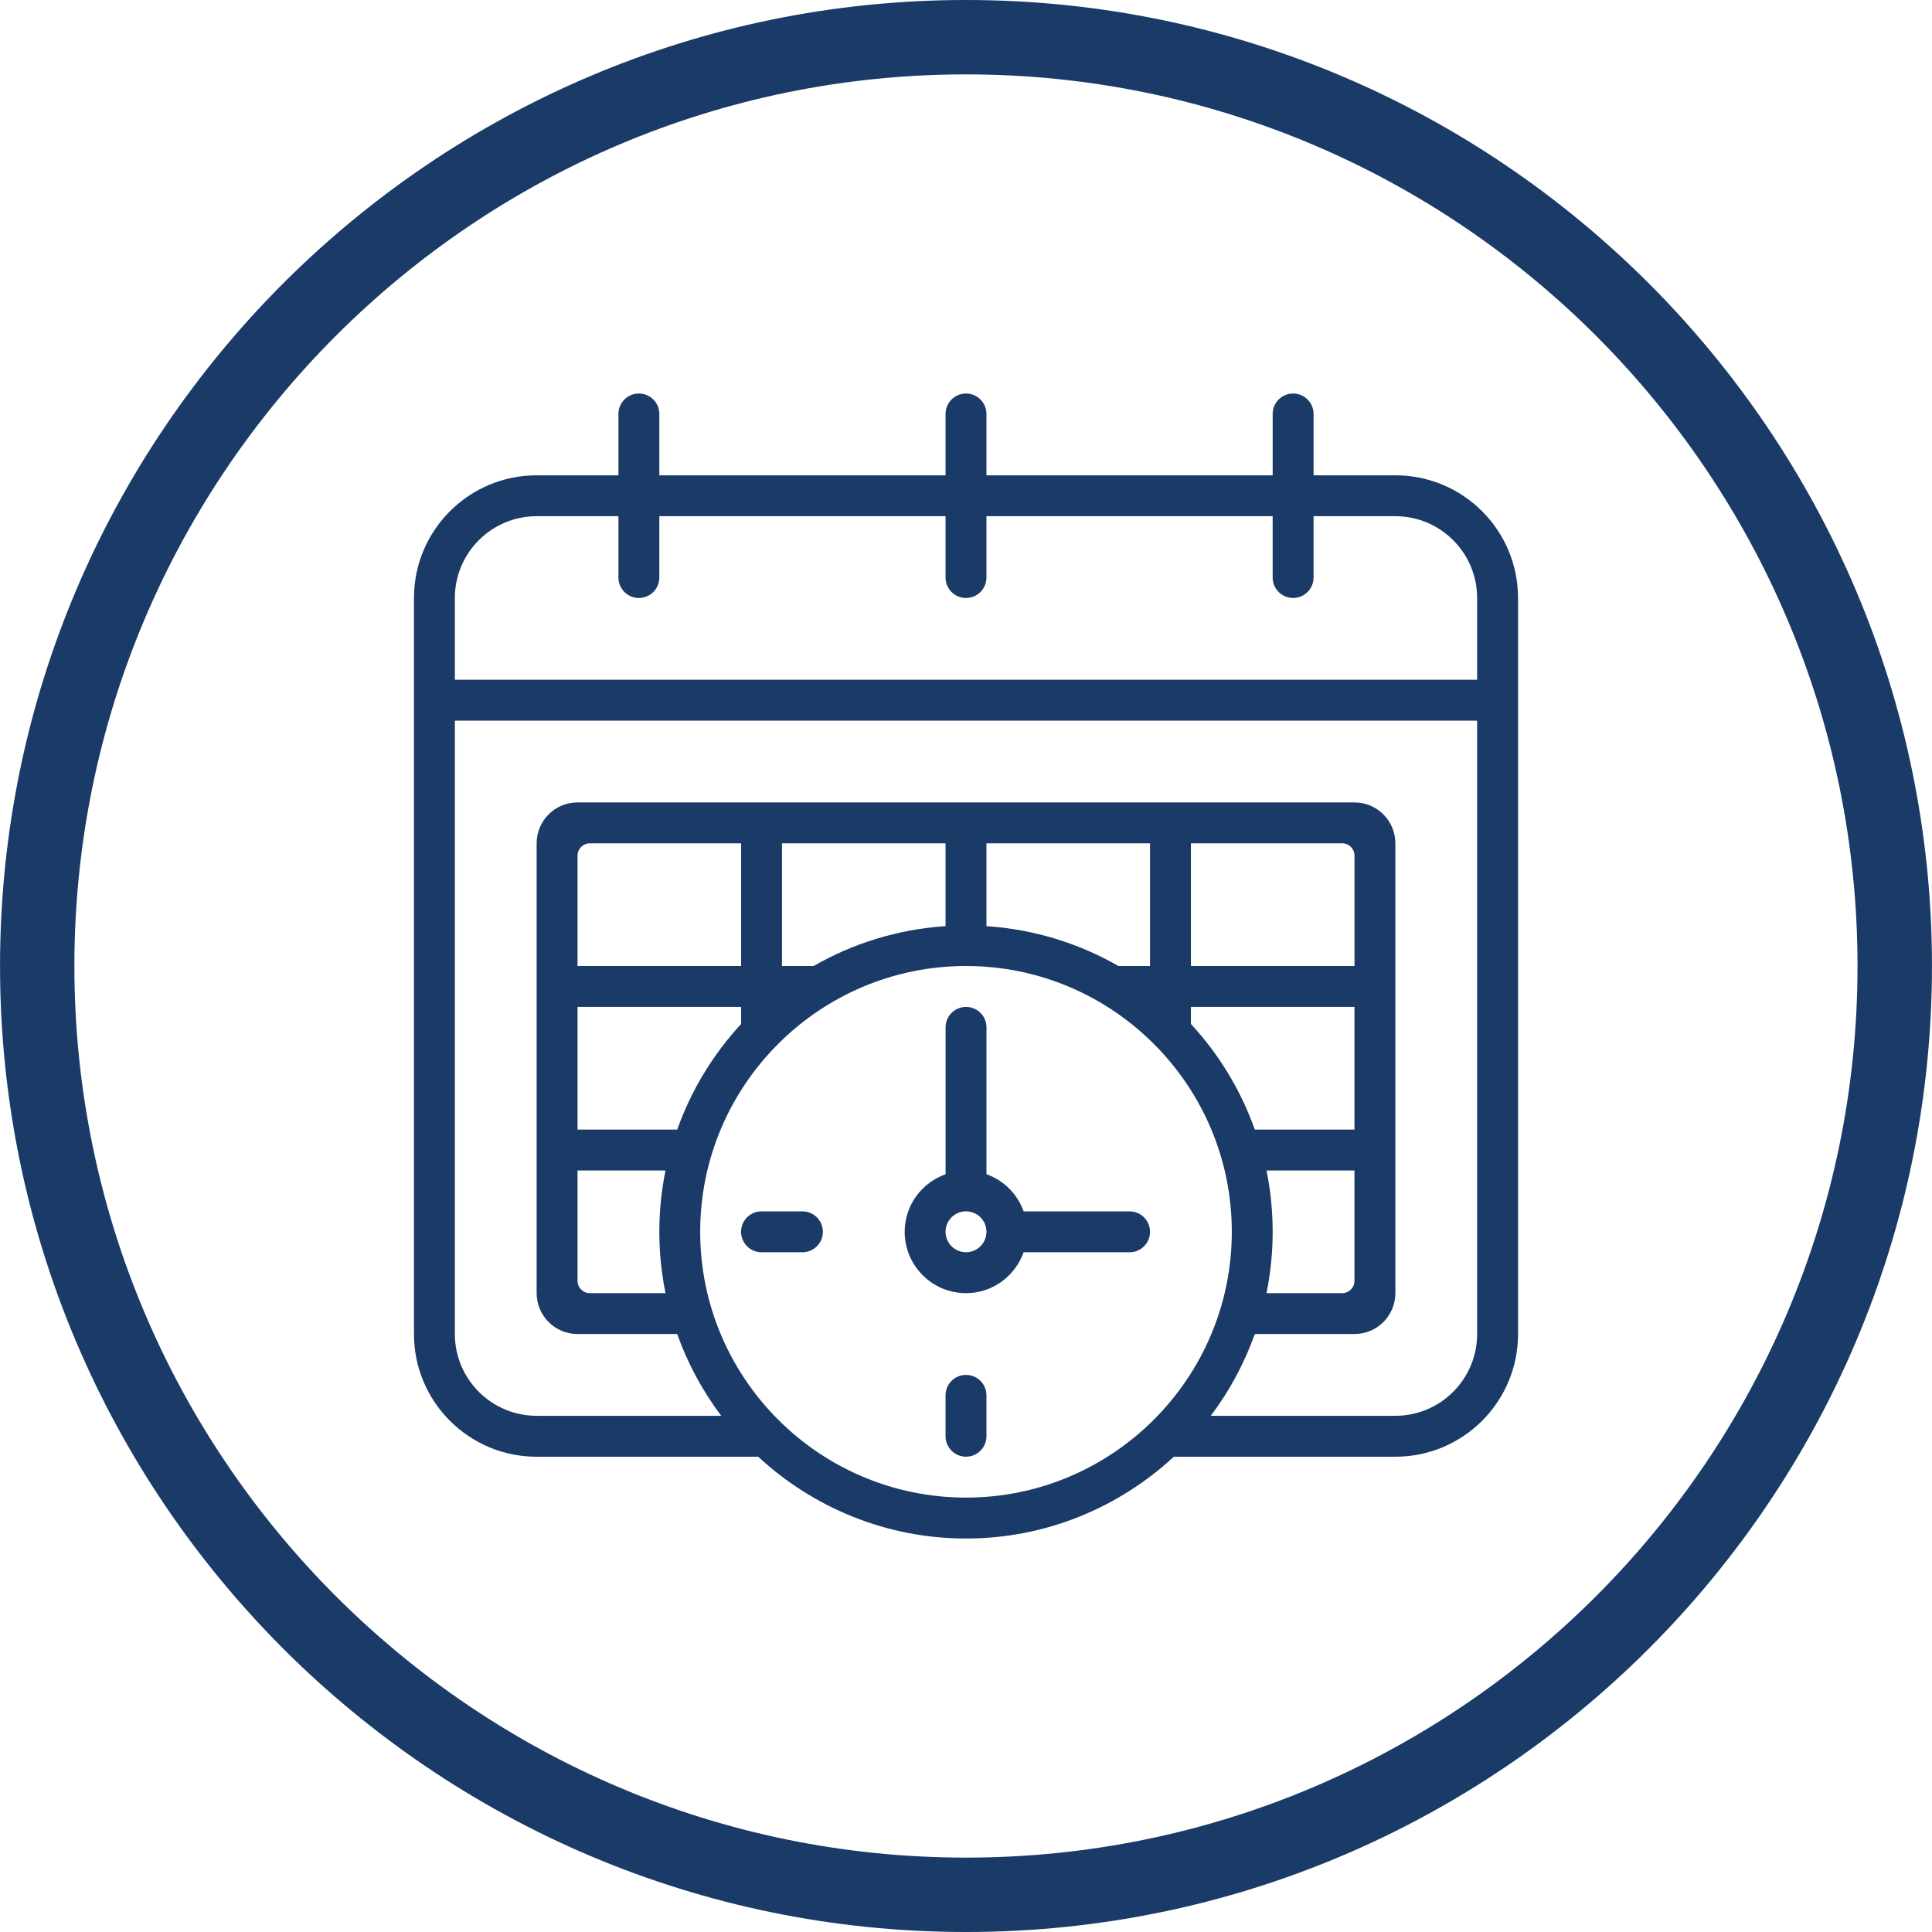
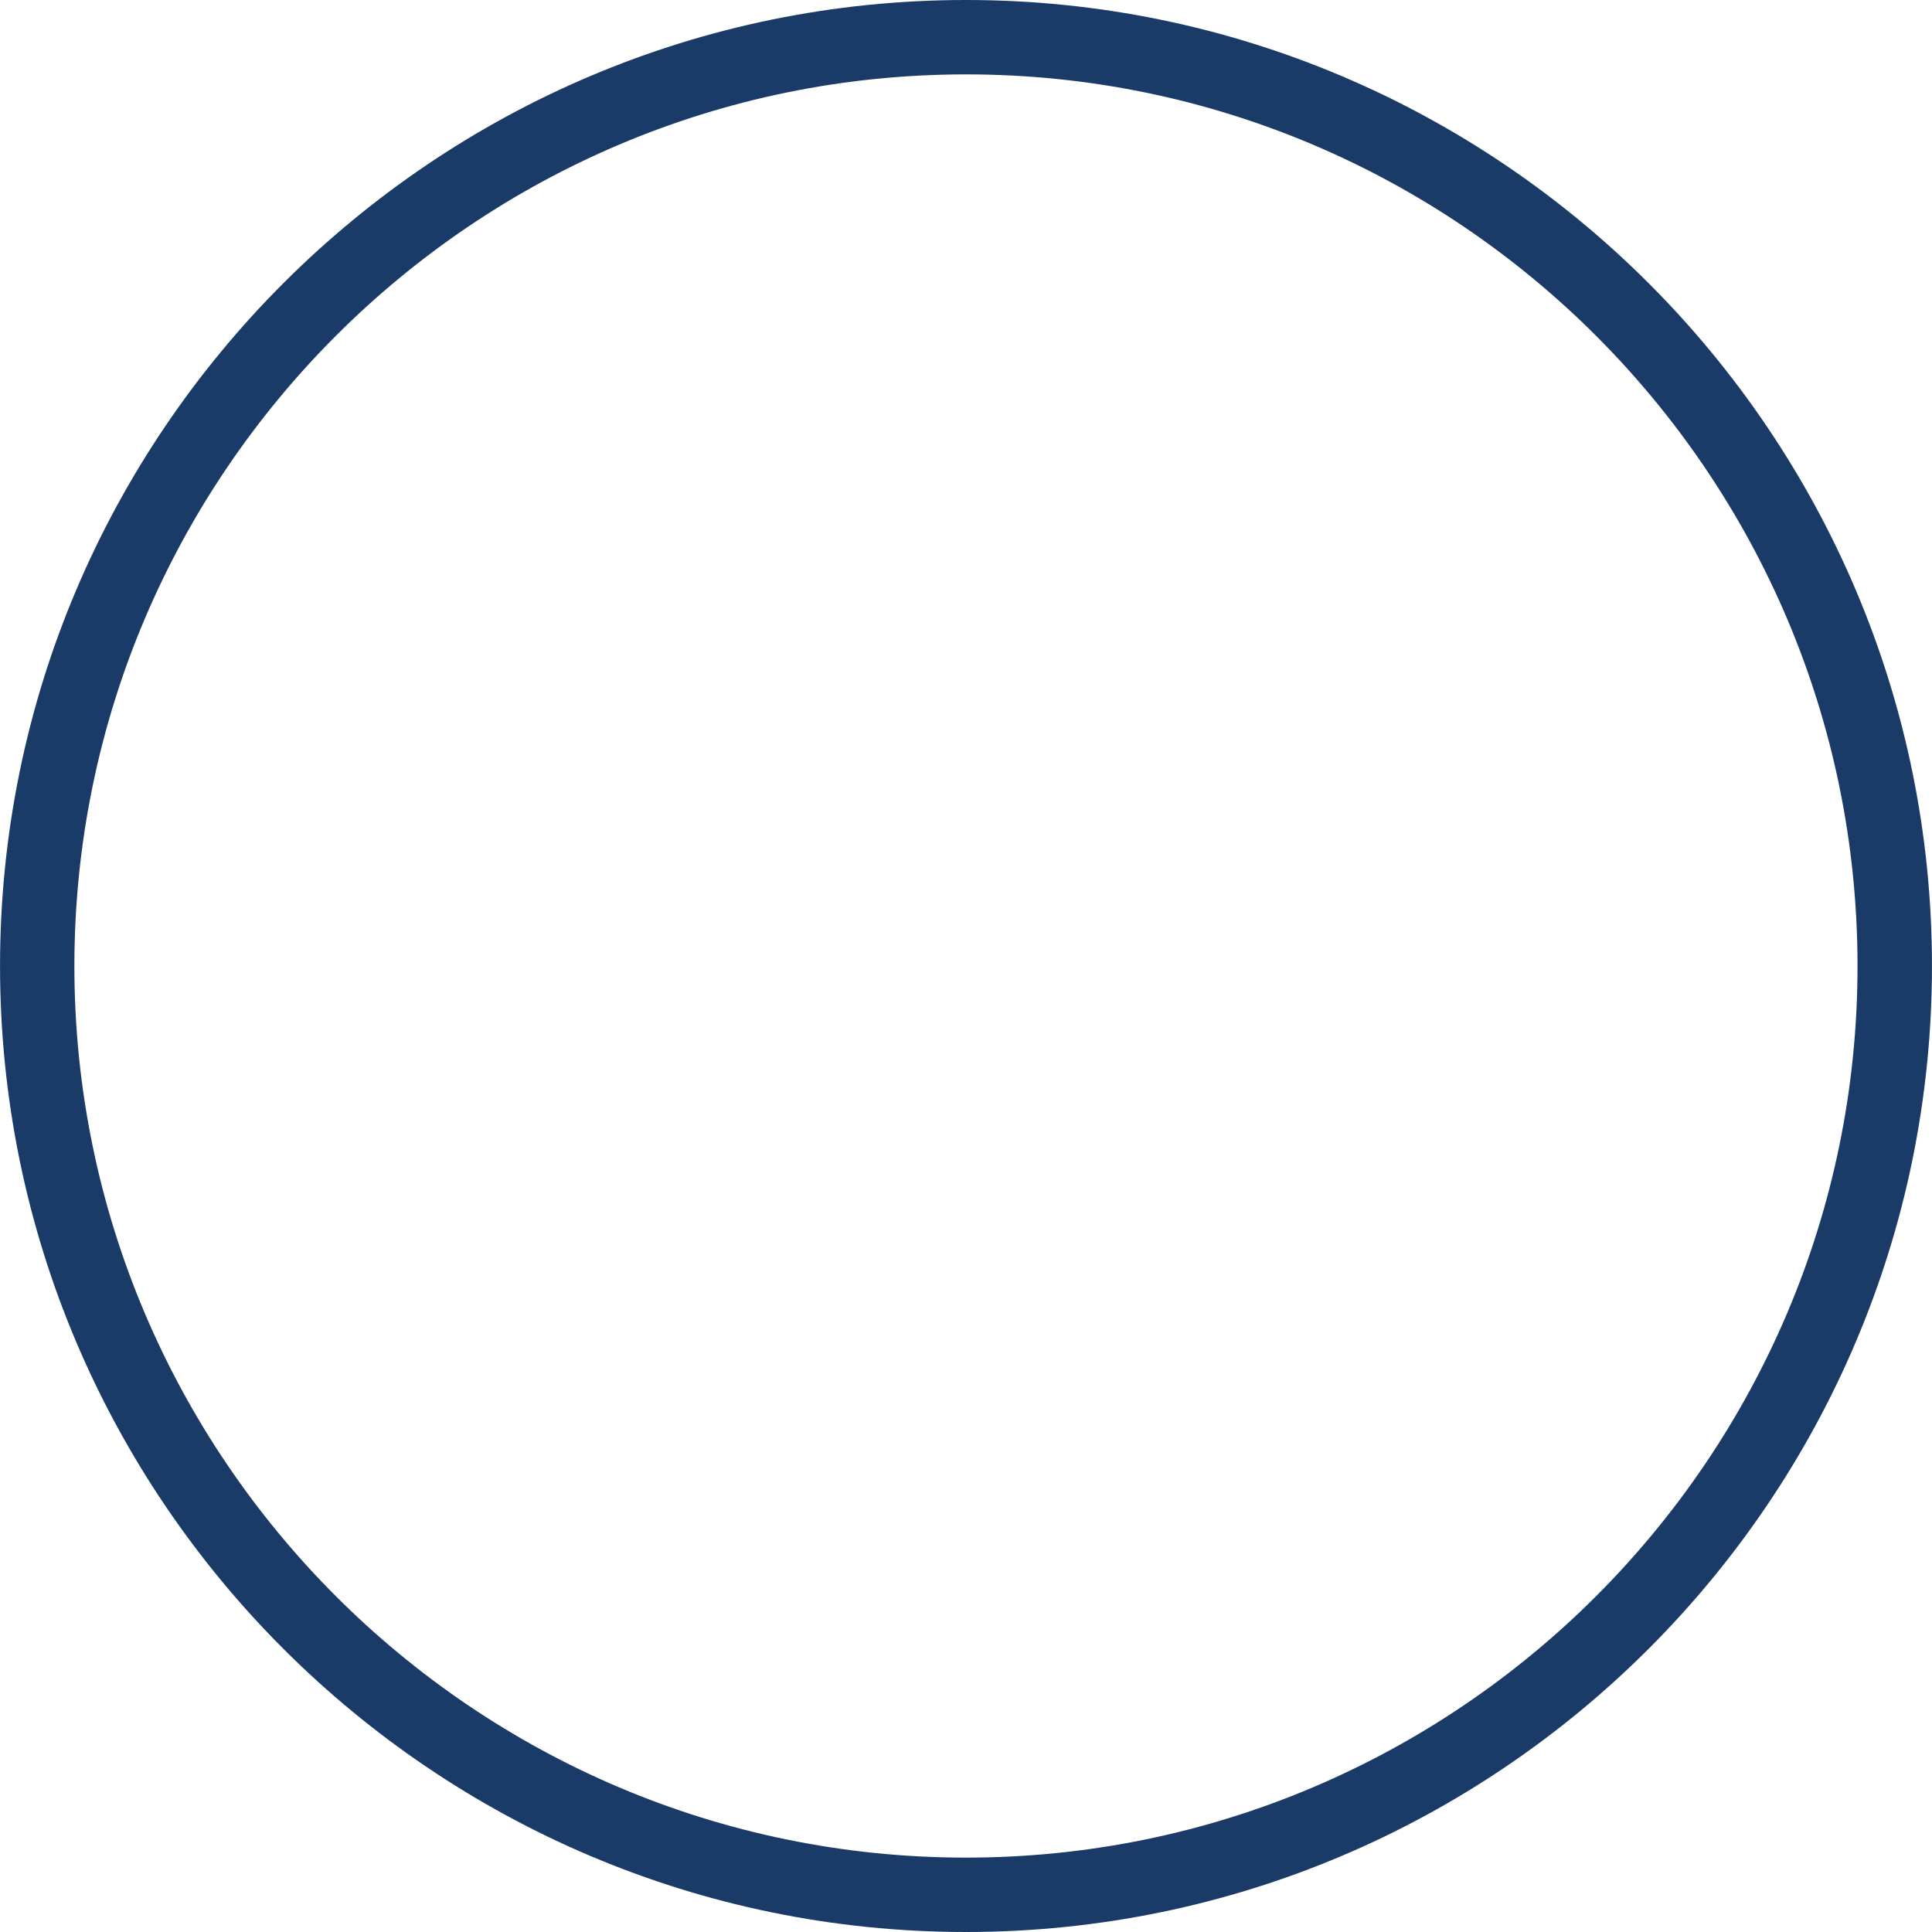
<svg xmlns="http://www.w3.org/2000/svg" version="1.1" id="Layer_1" x="0px" y="0px" viewBox="0 0 60 60" enable-background="new 0 0 60 60" xml:space="preserve">
  <g>
    <g>
      <g>
        <path fill="#1A3A67" d="M30,0C13.46,0,0.001,13.459,0.001,30C0.001,46.541,13.46,60,30,60s29.999-13.459,29.999-30     C59.999,13.459,46.54,0,30,0L30,0z M30,57.69C14.734,57.69,2.31,45.268,2.31,30S14.734,2.31,30,2.31S57.687,14.732,57.687,30     S45.266,57.69,30,57.69L30,57.69z M30,57.69" />
      </g>
    </g>
  </g>
-   <path fill="#1A3A67" d="M43.334,14.761h-2.54v-1.905c0-0.351-0.284-0.635-0.635-0.635s-0.635,0.284-0.635,0.635v1.905h-8.889v-1.905  c0-0.351-0.284-0.635-0.635-0.635s-0.635,0.284-0.635,0.635v1.905h-8.889v-1.905c0-0.351-0.284-0.635-0.635-0.635  s-0.635,0.284-0.635,0.635v1.905h-2.54c-2.103,0-3.81,1.706-3.81,3.81v22.859c0,2.103,1.706,3.81,3.81,3.81h6.88  c1.699,1.571,3.964,2.54,6.454,2.54s4.755-0.969,6.454-2.54h6.88c2.103,0,3.81-1.706,3.81-3.81V18.571  C47.144,16.467,45.438,14.761,43.334,14.761z M30,46.509c-4.551,0-8.255-3.703-8.255-8.255S25.449,30,30,30s8.255,3.703,8.255,8.255  S34.551,46.509,30,46.509z M20.668,36.35c-0.125,0.615-0.192,1.253-0.192,1.905c0,0.652,0.067,1.29,0.192,1.905h-2.35  c-0.211,0-0.382-0.171-0.382-0.382V36.35H20.668z M17.936,35.08v-3.81h5.08v0.531c-0.868,0.939-1.548,2.05-1.984,3.279H17.936z   M17.936,30v-3.428c0-0.211,0.171-0.382,0.382-0.382h4.698V30H17.936z M24.285,30v-3.81h5.08v2.572  c-1.483,0.099-2.875,0.535-4.096,1.238H24.285z M30.635,28.762V26.19h5.08V30h-0.983C33.51,29.297,32.118,28.862,30.635,28.762z   M42.064,31.27v3.81h-3.095c-0.437-1.229-1.116-2.34-1.984-3.279V31.27H42.064z M36.985,30v-3.81h4.698  c0.211,0,0.382,0.171,0.382,0.382V30H36.985z M39.332,36.35h2.732v3.428c0,0.211-0.171,0.382-0.382,0.382h-2.35  c0.125-0.615,0.192-1.253,0.192-1.905C39.524,37.602,39.457,36.965,39.332,36.35z M45.874,41.429c0,1.401-1.138,2.54-2.54,2.54  h-5.732c0.577-0.766,1.039-1.62,1.367-2.54h3.095c0.702,0,1.27-0.568,1.27-1.27V26.19c0-0.702-0.568-1.27-1.27-1.27H17.936  c-0.702,0-1.27,0.568-1.27,1.27v13.969c0,0.702,0.568,1.27,1.27,1.27h3.095c0.327,0.92,0.79,1.773,1.367,2.54h-5.732  c-1.401,0-2.54-1.138-2.54-2.54V22.38h31.748V41.429z M45.874,21.111H14.126v-2.54c0-1.401,1.138-2.54,2.54-2.54h2.54v1.905  c0,0.351,0.284,0.635,0.635,0.635s0.635-0.284,0.635-0.635v-1.905h8.889v1.905c0,0.351,0.284,0.635,0.635,0.635  s0.635-0.284,0.635-0.635v-1.905h8.889v1.905c0,0.351,0.284,0.635,0.635,0.635s0.635-0.284,0.635-0.635v-1.905h2.54  c1.401,0,2.54,1.138,2.54,2.54V21.111z M25.555,38.255c0,0.351-0.284,0.635-0.635,0.635h-1.27c-0.351,0-0.635-0.284-0.635-0.635  c0-0.351,0.284-0.635,0.635-0.635h1.27C25.271,37.62,25.555,37.904,25.555,38.255z M30.635,43.334v1.27  c0,0.351-0.284,0.635-0.635,0.635s-0.635-0.284-0.635-0.635v-1.27c0-0.351,0.284-0.635,0.635-0.635S30.635,42.983,30.635,43.334z   M35.08,37.62h-3.291c-0.191-0.538-0.615-0.962-1.153-1.153v-4.561c0-0.351-0.284-0.635-0.635-0.635s-0.635,0.284-0.635,0.635v4.561  c-0.738,0.263-1.27,0.96-1.27,1.788c0,1.052,0.853,1.905,1.905,1.905c0.828,0,1.525-0.532,1.788-1.27h3.291  c0.351,0,0.635-0.284,0.635-0.635C35.715,37.904,35.431,37.62,35.08,37.62z M30,38.889c-0.352,0-0.635-0.283-0.635-0.635  c0-0.351,0.283-0.635,0.635-0.635s0.635,0.284,0.635,0.635C30.635,38.607,30.352,38.889,30,38.889z" />
</svg>